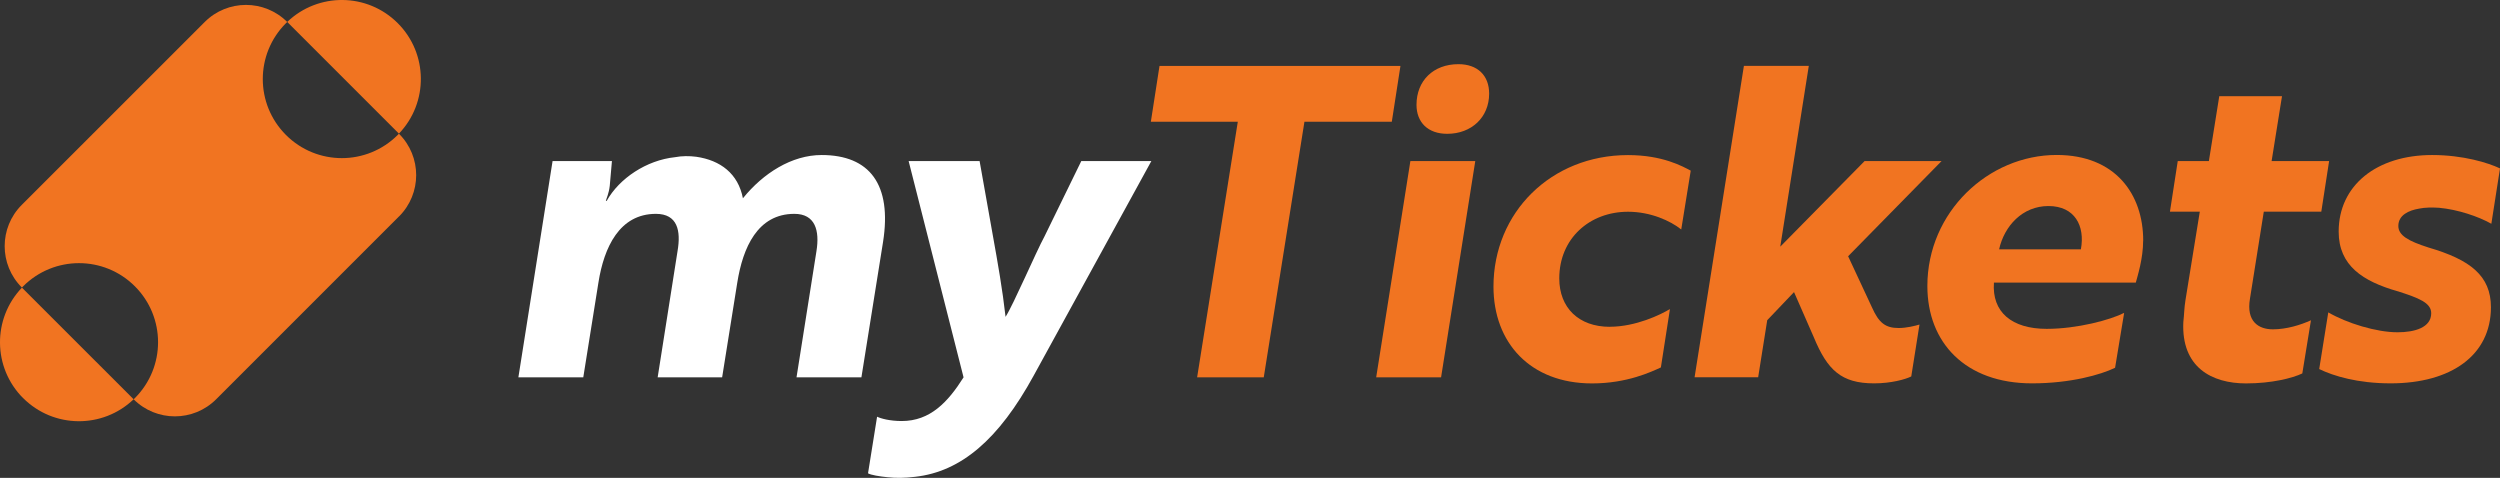
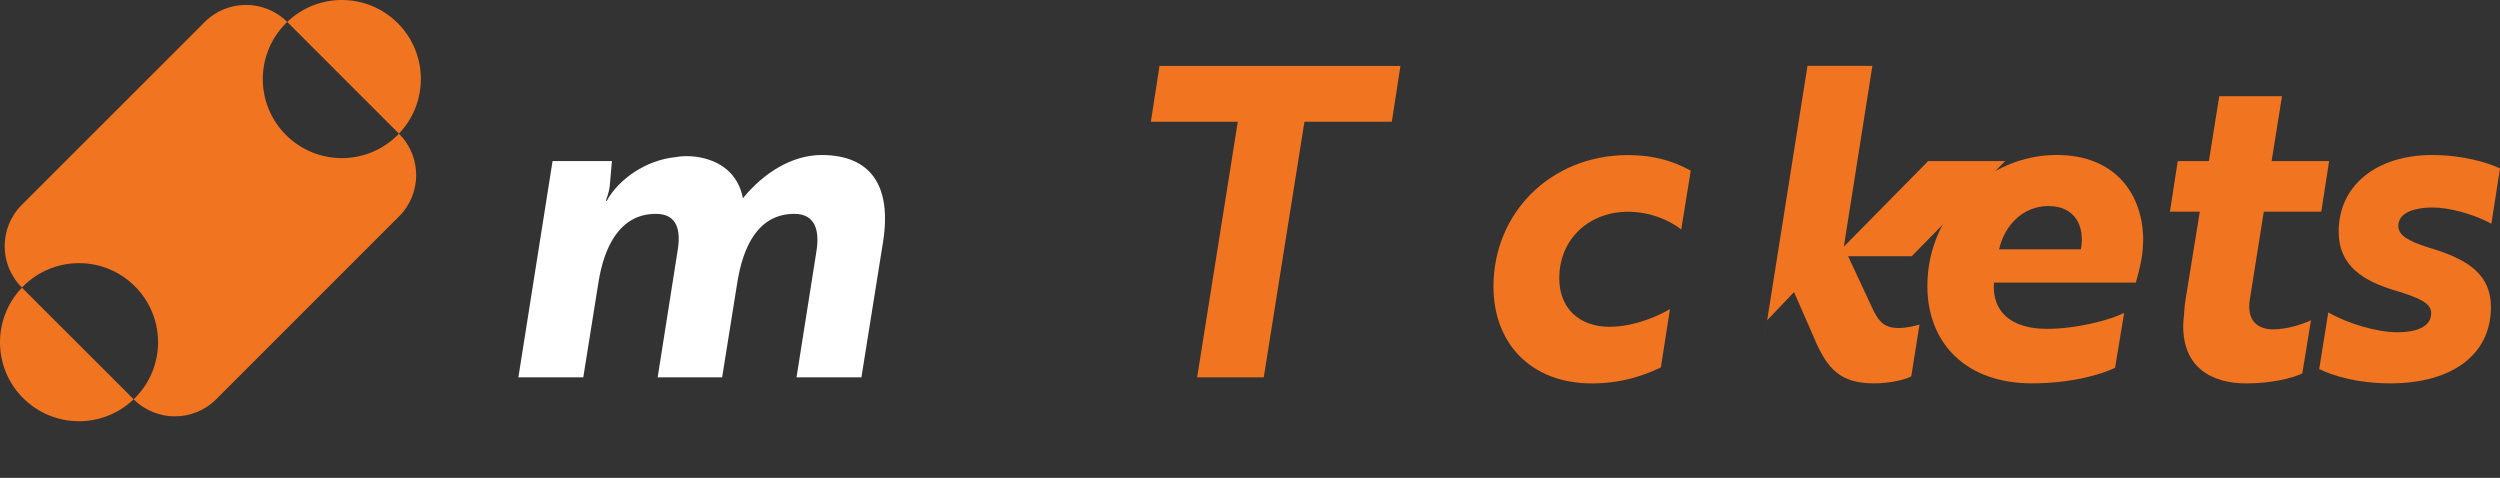
<svg xmlns="http://www.w3.org/2000/svg" id="Layer_2" data-name="Layer 2" viewBox="0 0 416.06 79.53">
  <rect x="0" y="0" width="416.06" height="79.53" fill="#333333" stroke="none" />
  <defs>
    <style>
      .cls-1 {
        fill: #fff;
      }

      .cls-1, .cls-2 {
        stroke-width: 0px;
      }

      .cls-2 {
        fill: #f17421;
      }
    </style>
  </defs>
  <g id="Layer_1-2" data-name="Layer 1">
    <g>
      <g>
        <g>
          <path class="cls-1" d="M101.84,26.81l-.36,4.1c-.14,1.3-.58,2.16-.65,2.52h.14c2.09-3.74,6.62-6.77,11.37-7.27,1.15-.22,2.38-.22,3.53-.07,4.03.58,6.98,2.81,7.77,6.91,3.38-4.18,8.13-7.2,13.1-7.2,7.99,0,11.73,4.9,10.22,14.47l-3.6,22.53h-10.8l3.31-20.95c.58-3.53-.22-6.26-3.67-6.26-6.12,0-8.57,5.61-9.5,11.45l-2.52,15.76h-10.73l3.31-21.02c.58-3.38,0-6.19-3.6-6.19-6.05,0-8.64,5.54-9.57,11.45l-2.52,15.76h-10.8l5.69-35.99h9.86Z" />
-           <path class="cls-1" d="M145.97,69.35c.58.29,2.09.72,4.1.72,4.75,0,7.7-3.17,10.29-7.27l-9.14-35.99h11.81l2.23,12.53c.79,4.39,1.58,8.85,2.09,13.39,1.3-2.02,5.04-10.73,6.48-13.39l6.12-12.53h11.66l-19.58,35.7c-5.83,10.65-12.09,15.98-19.72,16.84-1.73.22-3.24.22-4.61.07-1.37-.14-2.74-.36-3.24-.65l1.51-9.43Z" />
        </g>
        <g>
          <path class="cls-2" d="M217.09,20.26l-6.77,42.54h-11.09l6.77-42.54h-14.47l1.44-9.29h40.1l-1.44,9.29h-14.54Z" />
-           <path class="cls-2" d="M245.52,26.81l-5.69,35.99h-10.8l5.69-35.99h10.8ZM242.72,10.68c3.17,0,5.11,1.87,5.11,4.9,0,3.96-2.95,6.69-6.98,6.69-3.24,0-5.11-1.94-5.11-4.82,0-4.03,2.81-6.77,6.98-6.77Z" />
          <path class="cls-2" d="M267.91,54.38c4.32,0,8.49-2.02,10.01-2.95l-1.51,9.72c-1.58.72-5.61,2.66-11.45,2.66-10.29,0-16.41-6.77-16.41-16.12,0-12.31,9.57-21.88,22.39-21.88,5.76,0,9.07,1.87,10.44,2.59l-1.58,9.79c-1.8-1.44-5.11-2.95-8.85-2.95-6.41,0-11.45,4.46-11.45,11.09,0,4.9,3.24,8.06,8.42,8.06Z" />
-           <path class="cls-2" d="M307.57,42.64l3.96,8.49c1.15,2.59,2.23,3.46,4.46,3.46,1.3,0,2.74-.36,3.46-.58l-1.37,8.64c-1.01.5-3.38,1.15-6.19,1.15-5.47,0-7.77-2.23-10.01-7.63l-3.31-7.56-4.46,4.68-1.51,9.5h-10.58l8.21-51.83h10.8l-4.75,30.09,14.04-14.25h12.81l-15.55,15.84Z" />
+           <path class="cls-2" d="M307.57,42.64l3.96,8.49c1.15,2.59,2.23,3.46,4.46,3.46,1.3,0,2.74-.36,3.46-.58l-1.37,8.64c-1.01.5-3.38,1.15-6.19,1.15-5.47,0-7.77-2.23-10.01-7.63l-3.31-7.56-4.46,4.68-1.51,9.5l8.21-51.83h10.8l-4.75,30.09,14.04-14.25h12.81l-15.55,15.84Z" />
          <path class="cls-2" d="M356.67,40.05c0,3.02-.94,5.9-1.22,6.98h-23.61c-.36,4.9,2.95,7.7,8.78,7.7,5.11,0,10.65-1.51,12.89-2.66l-1.51,9.14c-2.38,1.15-7.41,2.59-13.82,2.59-11.09,0-17.42-6.77-17.42-16.2,0-12.31,10.15-21.81,21.52-21.81,9.79,0,14.4,6.55,14.4,14.25ZM340.91,34.29c-4.32,0-7.34,3.31-8.21,7.2h13.61c.72-3.89-1.01-7.2-5.4-7.2Z" />
          <path class="cls-2" d="M367.61,26.81l1.73-10.8h10.44l-1.73,10.8h9.57l-1.3,8.42h-9.57l-2.3,14.47c-.65,3.82,1.44,5.11,3.82,5.11,2.23,0,4.61-.72,6.33-1.51l-1.44,8.85c-1.66.79-5.11,1.66-9.36,1.66-5.69,0-10.8-2.66-10.44-10.22.14-1.15.14-2.38.36-3.67l2.38-14.69h-4.97l1.3-8.42h5.18Z" />
          <path class="cls-2" d="M399,48.47c-5.76-1.66-9.79-4.25-9.79-9.93,0-7.7,6.33-12.74,15.55-12.74,5.18,0,9.36,1.3,11.3,2.23l-1.44,9.21c-2.16-1.22-5.61-2.38-8.71-2.66-1.15-.07-2.3-.07-3.31.14-1.73.29-3.46,1.08-3.46,2.88,0,1.58,1.66,2.52,5.04,3.6,6.91,2.02,10.37,4.68,10.37,9.93,0,7.99-6.62,12.67-16.7,12.67-5.47,0-9.5-1.22-11.88-2.38l1.51-9.43c3.1,1.8,7.99,3.31,11.52,3.31,2.88,0,5.61-.79,5.61-3.17,0-1.73-2.02-2.52-5.61-3.67Z" />
        </g>
      </g>
      <g>
        <path class="cls-2" d="M66.42,36.01c3.79-3.79,3.79-9.94,0-13.73l-.03-.03c-.07.07-.13.14-.2.21-5.14,5.14-13.46,5.14-18.6,0-5.14-5.14-5.14-13.46,0-18.6.07-.07.14-.13.21-.2h0c-3.79-3.79-9.94-3.79-13.73,0L3.62,34.1c-3.79,3.79-3.79,9.94,0,13.73l.03.03c.07-.07.13-.14.2-.21,5.14-5.14,13.46-5.14,18.6,0s5.14,13.46,0,18.6c-.07.07-.14.13-.21.2h0c3.79,3.79,9.94,3.79,13.73,0l30.44-30.44Z" />
        <path class="cls-2" d="M3.85,66.25c5.07,5.07,13.24,5.13,18.39.2L3.65,47.87c-4.93,5.15-4.87,13.32.2,18.39Z" />
        <path class="cls-2" d="M66.19,3.85c-5.07-5.07-13.24-5.13-18.39-.2l18.59,18.59c4.93-5.15,4.87-13.32-.2-18.39Z" />
      </g>
    </g>
  </g>
</svg>